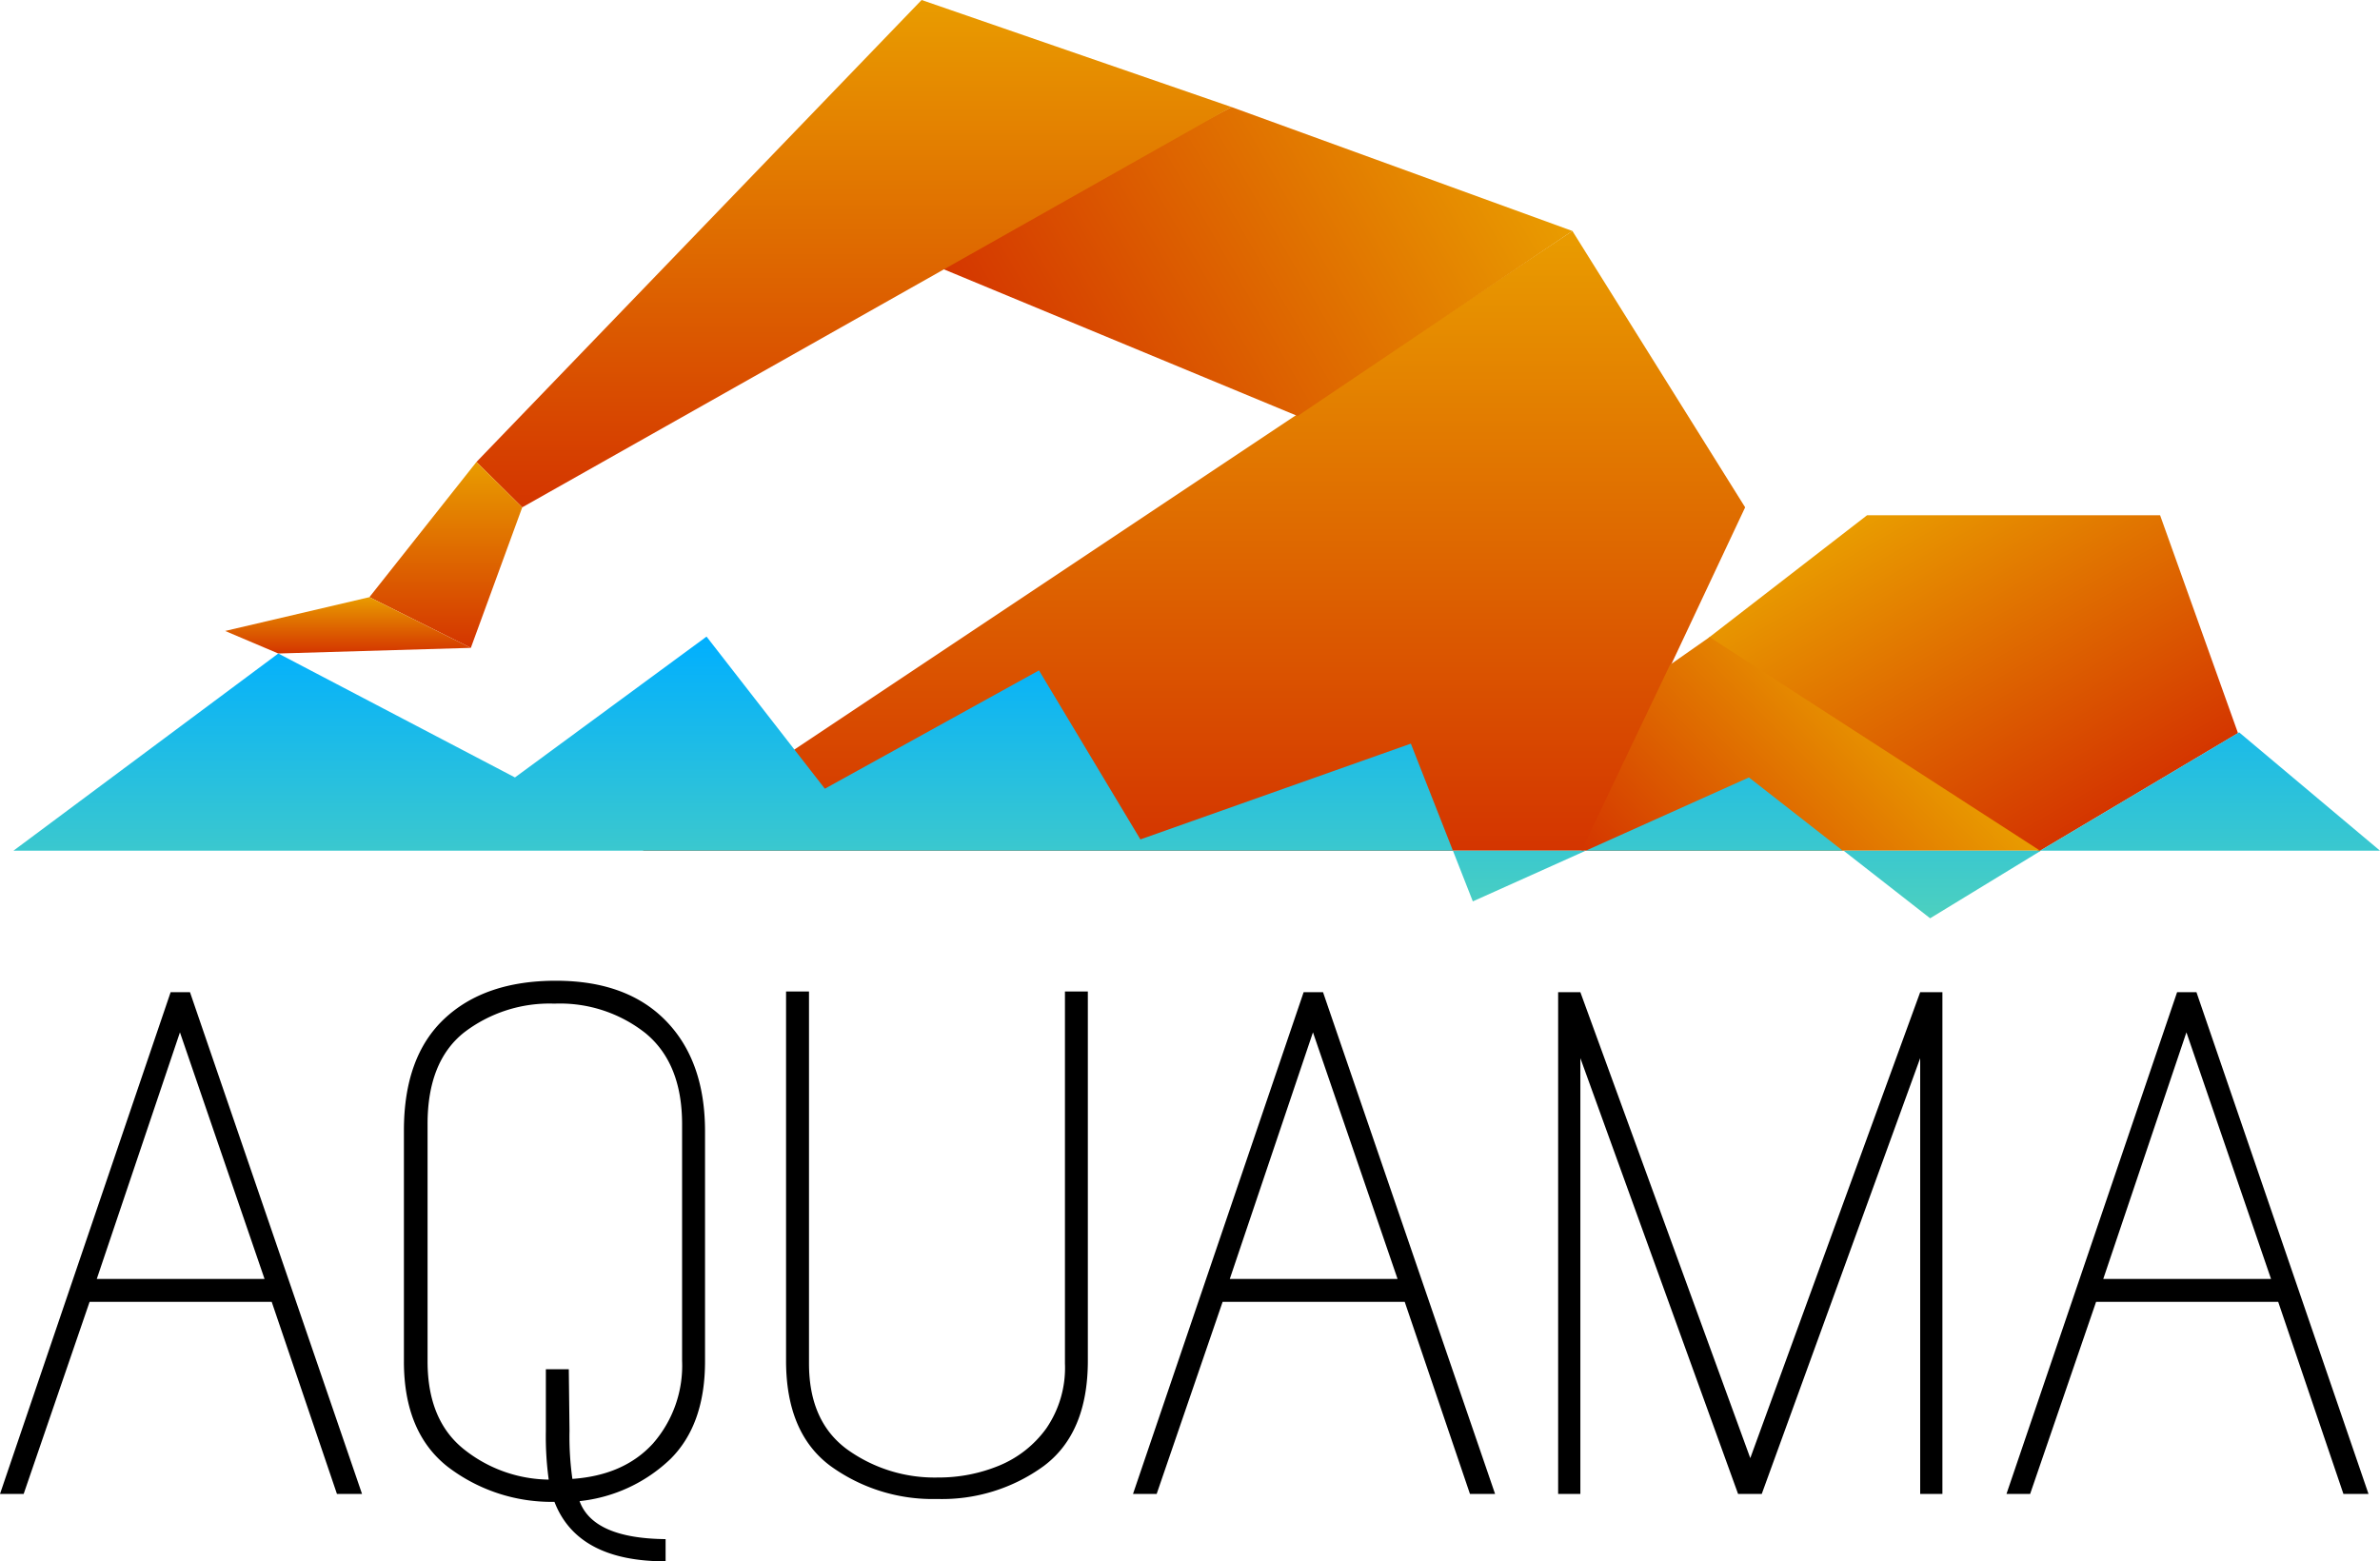
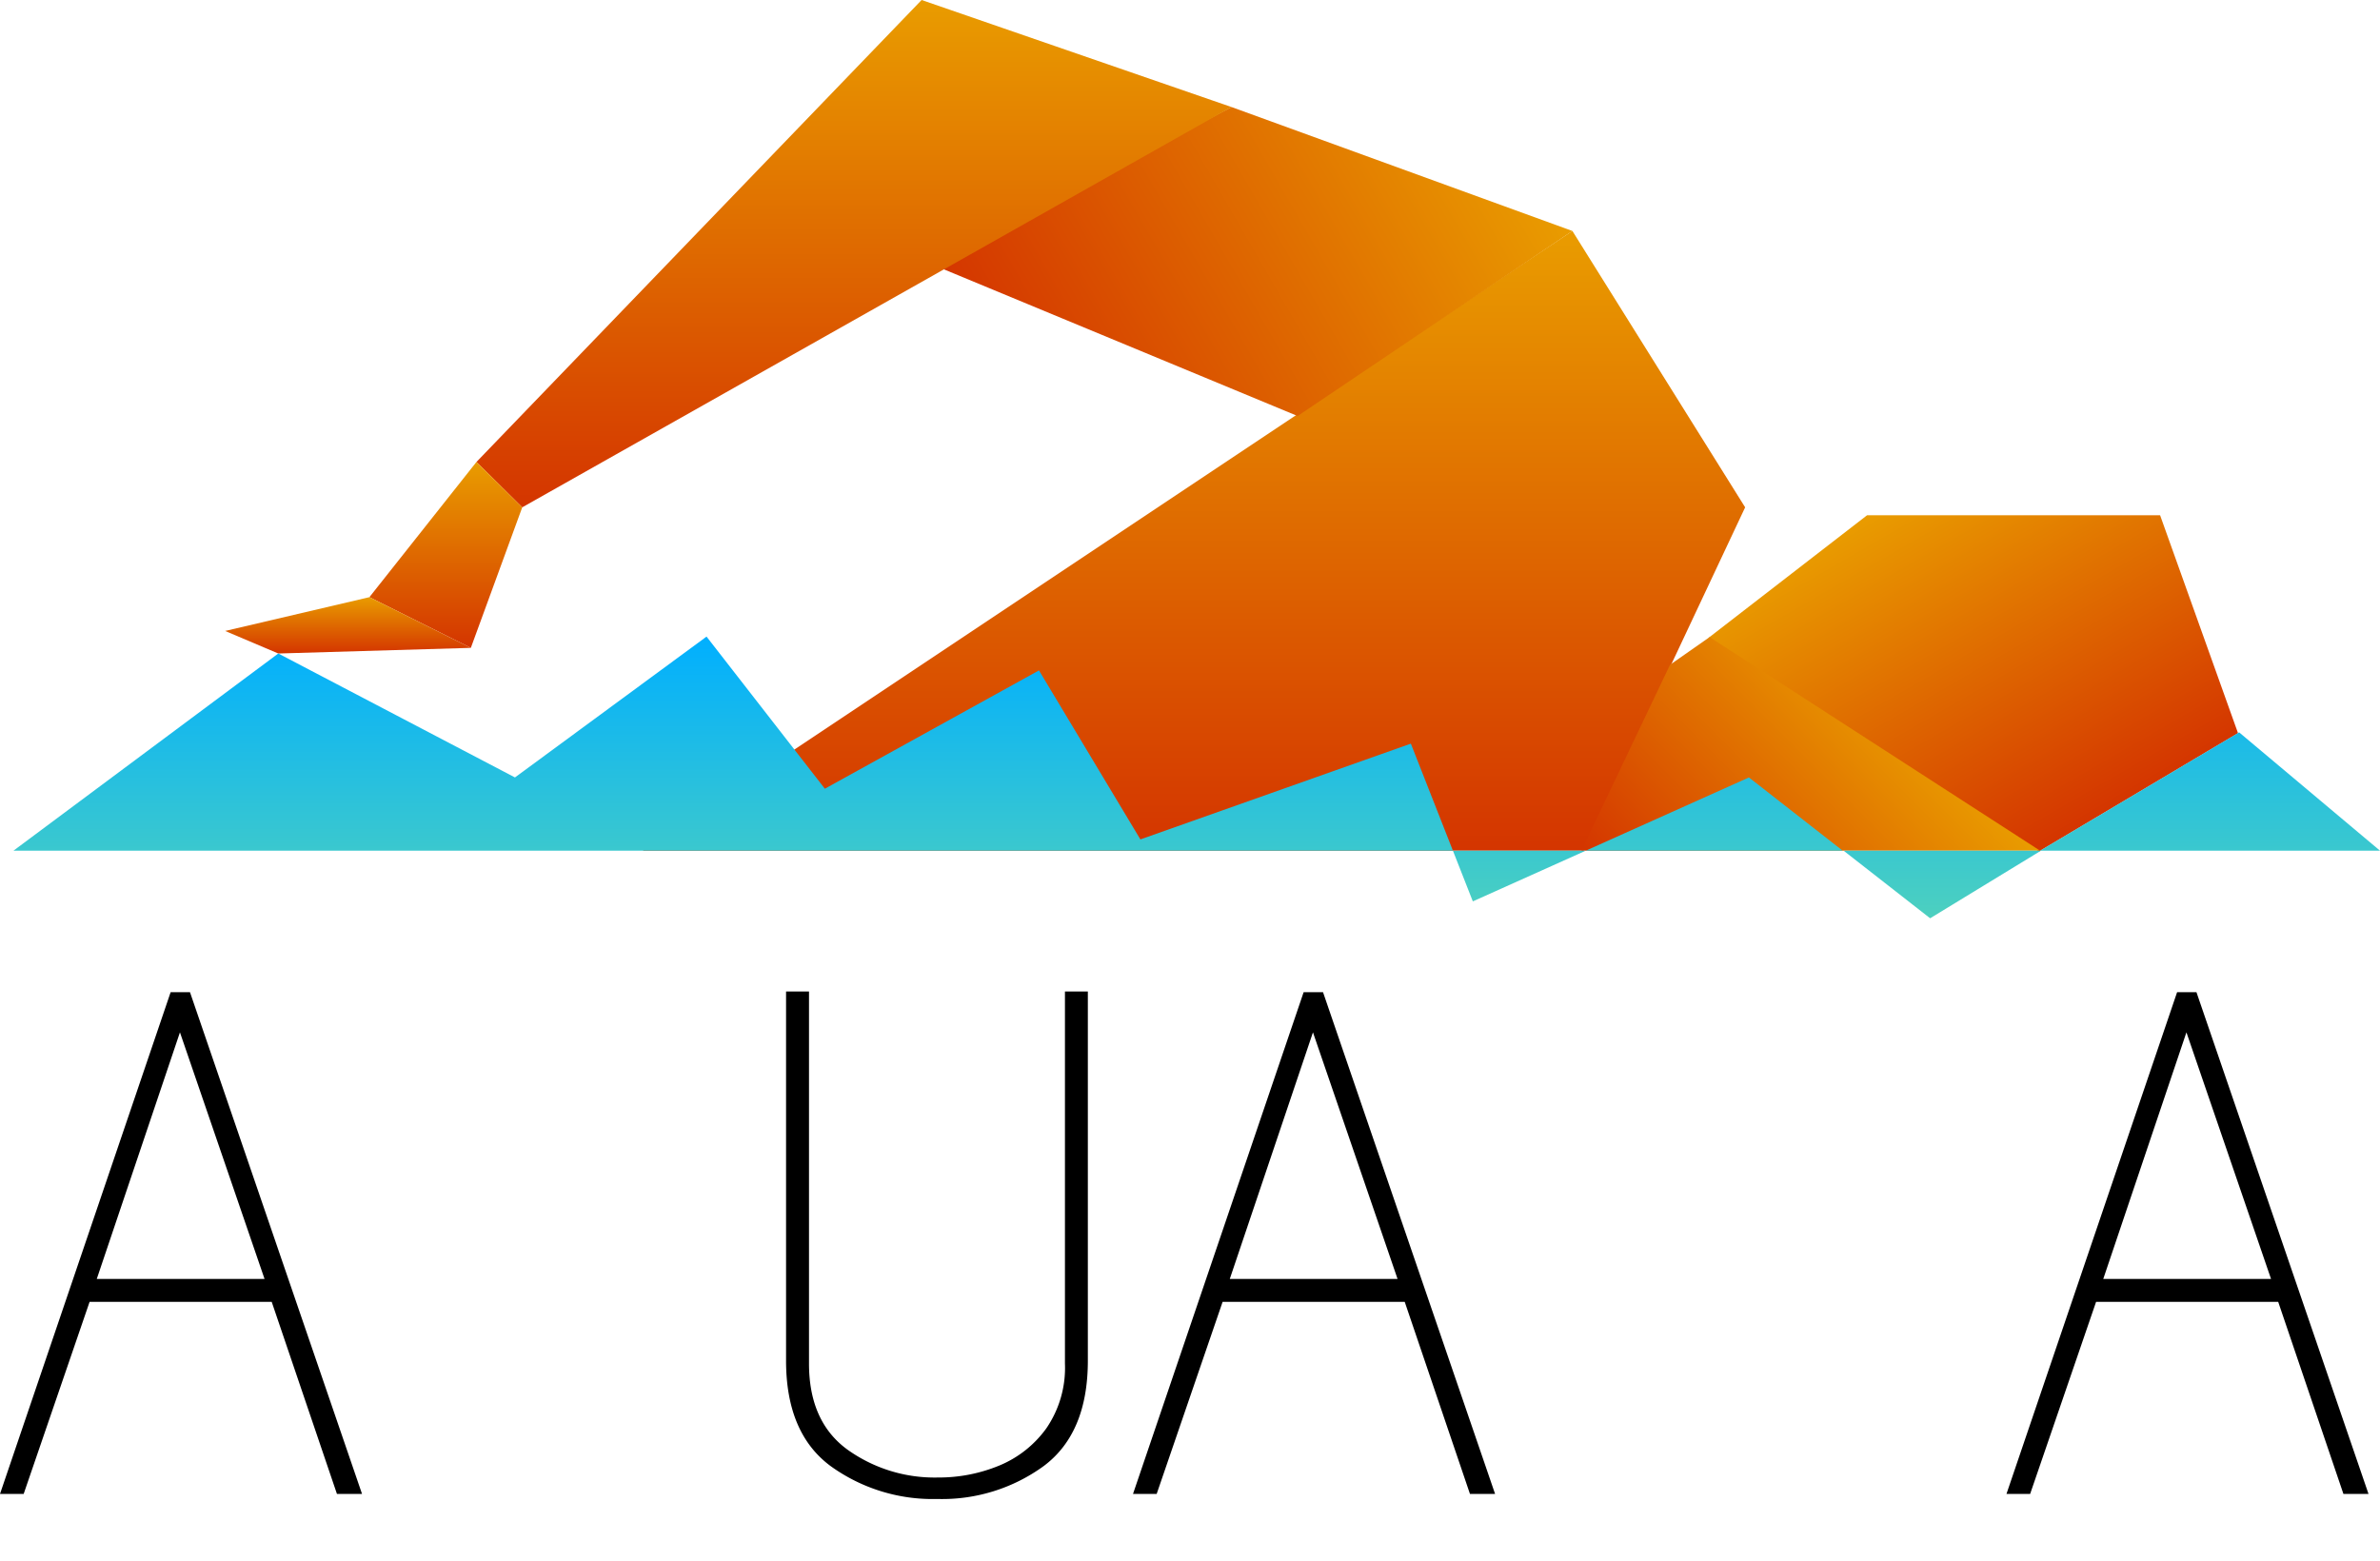
<svg xmlns="http://www.w3.org/2000/svg" xmlns:xlink="http://www.w3.org/1999/xlink" viewBox="0 0 286.205 187.791">
  <defs>
    <linearGradient id="linear-gradient" x1="250.069" y1="99.593" x2="227.392" y2="60.316" gradientUnits="userSpaceOnUse">
      <stop offset="0" stop-color="#d43500" />
      <stop offset="1" stop-color="#e99c00" />
    </linearGradient>
    <linearGradient id="linear-gradient-2" x1="143.574" y1="102.315" x2="143.574" y2="27.781" xlink:href="#linear-gradient" />
    <linearGradient id="linear-gradient-3" x1="201.033" y1="113.179" x2="228.612" y2="85.6" xlink:href="#linear-gradient" />
    <linearGradient id="linear-gradient-4" x1="121.603" y1="48.164" x2="181.043" y2="13.846" xlink:href="#linear-gradient" />
    <linearGradient id="linear-gradient-5" x1="102.696" y1="61.02" x2="102.696" y2="0" xlink:href="#linear-gradient" />
    <linearGradient id="linear-gradient-6" x1="53.613" y1="77.922" x2="53.613" y2="55.562" xlink:href="#linear-gradient" />
    <linearGradient id="linear-gradient-7" x1="41.847" y1="78.6" x2="41.847" y2="71.824" xlink:href="#linear-gradient" />
    <linearGradient id="linear-gradient-8" x1="182.708" y1="110.447" x2="182.708" y2="76.565" gradientUnits="userSpaceOnUse">
      <stop offset="0" stop-color="#4dd0bf" />
      <stop offset="1" stop-color="#00afff" />
    </linearGradient>
    <linearGradient id="linear-gradient-9" x1="88.17" y1="110.446" x2="88.17" y2="76.567" xlink:href="#linear-gradient-8" />
    <linearGradient id="linear-gradient-10" x1="206.144" y1="110.446" x2="206.144" y2="76.569" xlink:href="#linear-gradient-8" />
    <linearGradient id="linear-gradient-11" x1="233.567" y1="110.447" x2="233.567" y2="76.564" xlink:href="#linear-gradient-8" />
    <linearGradient id="linear-gradient-12" x1="265.766" y1="110.446" x2="265.766" y2="76.568" xlink:href="#linear-gradient-8" />
  </defs>
  <g id="Layer_2" data-name="Layer 2">
    <g id="Layer_1-2" data-name="Layer 1">
      <polygon points="205.451 76.722 224.525 61.971 259.76 61.971 269.131 88.18 245.192 102.409 205.451 76.722" fill="url(#linear-gradient)" />
      <polygon points="77.286 102.315 189.088 27.781 209.861 61.02 190.442 102.315 77.286 102.315" fill="url(#linear-gradient-2)" />
      <polygon points="245.327 102.315 190.17 102.315 200.826 79.957 205.586 76.628 245.327 102.315" fill="url(#linear-gradient-3)" />
      <polygon points="112.182 31.846 156.043 50.037 189.088 27.781 148.094 12.874 112.182 31.846" fill="url(#linear-gradient-4)" />
      <polygon points="110.827 0 57.297 55.562 62.802 61.02 148.094 12.874 110.827 0" fill="url(#linear-gradient-5)" />
      <polygon points="56.62 77.922 44.423 71.824 57.297 55.562 62.802 61.02 56.62 77.922" fill="url(#linear-gradient-6)" />
      <polygon points="33.467 78.6 56.62 77.922 44.423 71.824 27.074 75.889 33.467 78.6" fill="url(#linear-gradient-7)" />
      <polygon points="177.114 108.414 190.697 102.315 174.719 102.315 177.114 108.414" fill="url(#linear-gradient-8)" />
      <polygon points="137.138 100.961 124.941 80.633 99.193 94.862 84.964 76.567 61.926 93.507 33.467 78.6 1.621 102.315 174.719 102.315 169.661 89.441 137.138 100.961" fill="url(#linear-gradient-9)" />
      <polygon points="210.316 93.507 190.697 102.315 221.591 102.315 210.316 93.507" fill="url(#linear-gradient-10)" />
      <polygon points="245.436 102.315 221.699 102.315 232.107 110.447 245.436 102.315" fill="url(#linear-gradient-11)" />
      <polygon points="269.266 88.086 245.327 102.315 286.205 102.315 269.266 88.086" fill="url(#linear-gradient-12)" />
      <path d="M32.674,156.582h-21.9L2.845,179.687H0l20.519-60.349h2.327l20.691,60.349H40.52Zm-21.035-2.759H31.812L21.639,124.166Z" />
-       <path d="M66.676,180.635a20.523,20.523,0,0,1-12.845-4.224q-5.261-4.139-5.259-12.673V135.977q0-8.879,4.87-13.449t13.407-4.569q8.535,0,13.234,4.828t4.7,13.276v27.675q0,7.587-4.138,11.724a18.61,18.61,0,0,1-10.949,5.087q1.636,4.482,10.345,4.57v2.672Q69.435,187.791,66.676,180.635Zm11.035-56.3a16.571,16.571,0,0,0-11.035-3.621,16.871,16.871,0,0,0-10.9,3.492Q51.415,127.7,51.417,135.2v28.537q0,7.07,4.354,10.56a16.645,16.645,0,0,0,10.215,3.664,37.931,37.931,0,0,1-.344-5.862v-7.414H68.4l.087,7.414a36.05,36.05,0,0,0,.345,5.776q6.207-.431,9.7-4.267a14.217,14.217,0,0,0,3.492-9.957V135.2Q82.022,127.961,77.711,124.338Z" />
      <path d="M130.818,119.252v44.4q0,8.709-5.3,12.673a20.766,20.766,0,0,1-12.8,3.966,20.952,20.952,0,0,1-12.846-3.966q-5.346-3.964-5.345-12.673v-44.4h2.759V164q0,6.982,4.612,10.345a18.007,18.007,0,0,0,10.906,3.363,19.034,19.034,0,0,0,7.328-1.423,13.16,13.16,0,0,0,5.69-4.484,12.861,12.861,0,0,0,2.242-7.8V119.252Z" />
      <path d="M168.924,156.582h-21.9l-7.931,23.105h-2.845l20.519-60.349H159.1l20.691,60.349H176.77Zm-21.036-2.759h20.173l-10.172-29.657Z" />
-       <path d="M230.91,127.27l-19.053,52.417h-2.844L190.046,127.27v52.417h-2.673V119.338h2.673l20.433,56.038,20.431-56.038h2.673v60.349H230.91Z" />
      <path d="M273.963,156.582h-21.9l-7.931,23.105h-2.846l20.519-60.349h2.328l20.691,60.349h-3.017Zm-21.036-2.759H273.1l-10.173-29.657Z" />
    </g>
  </g>
</svg>